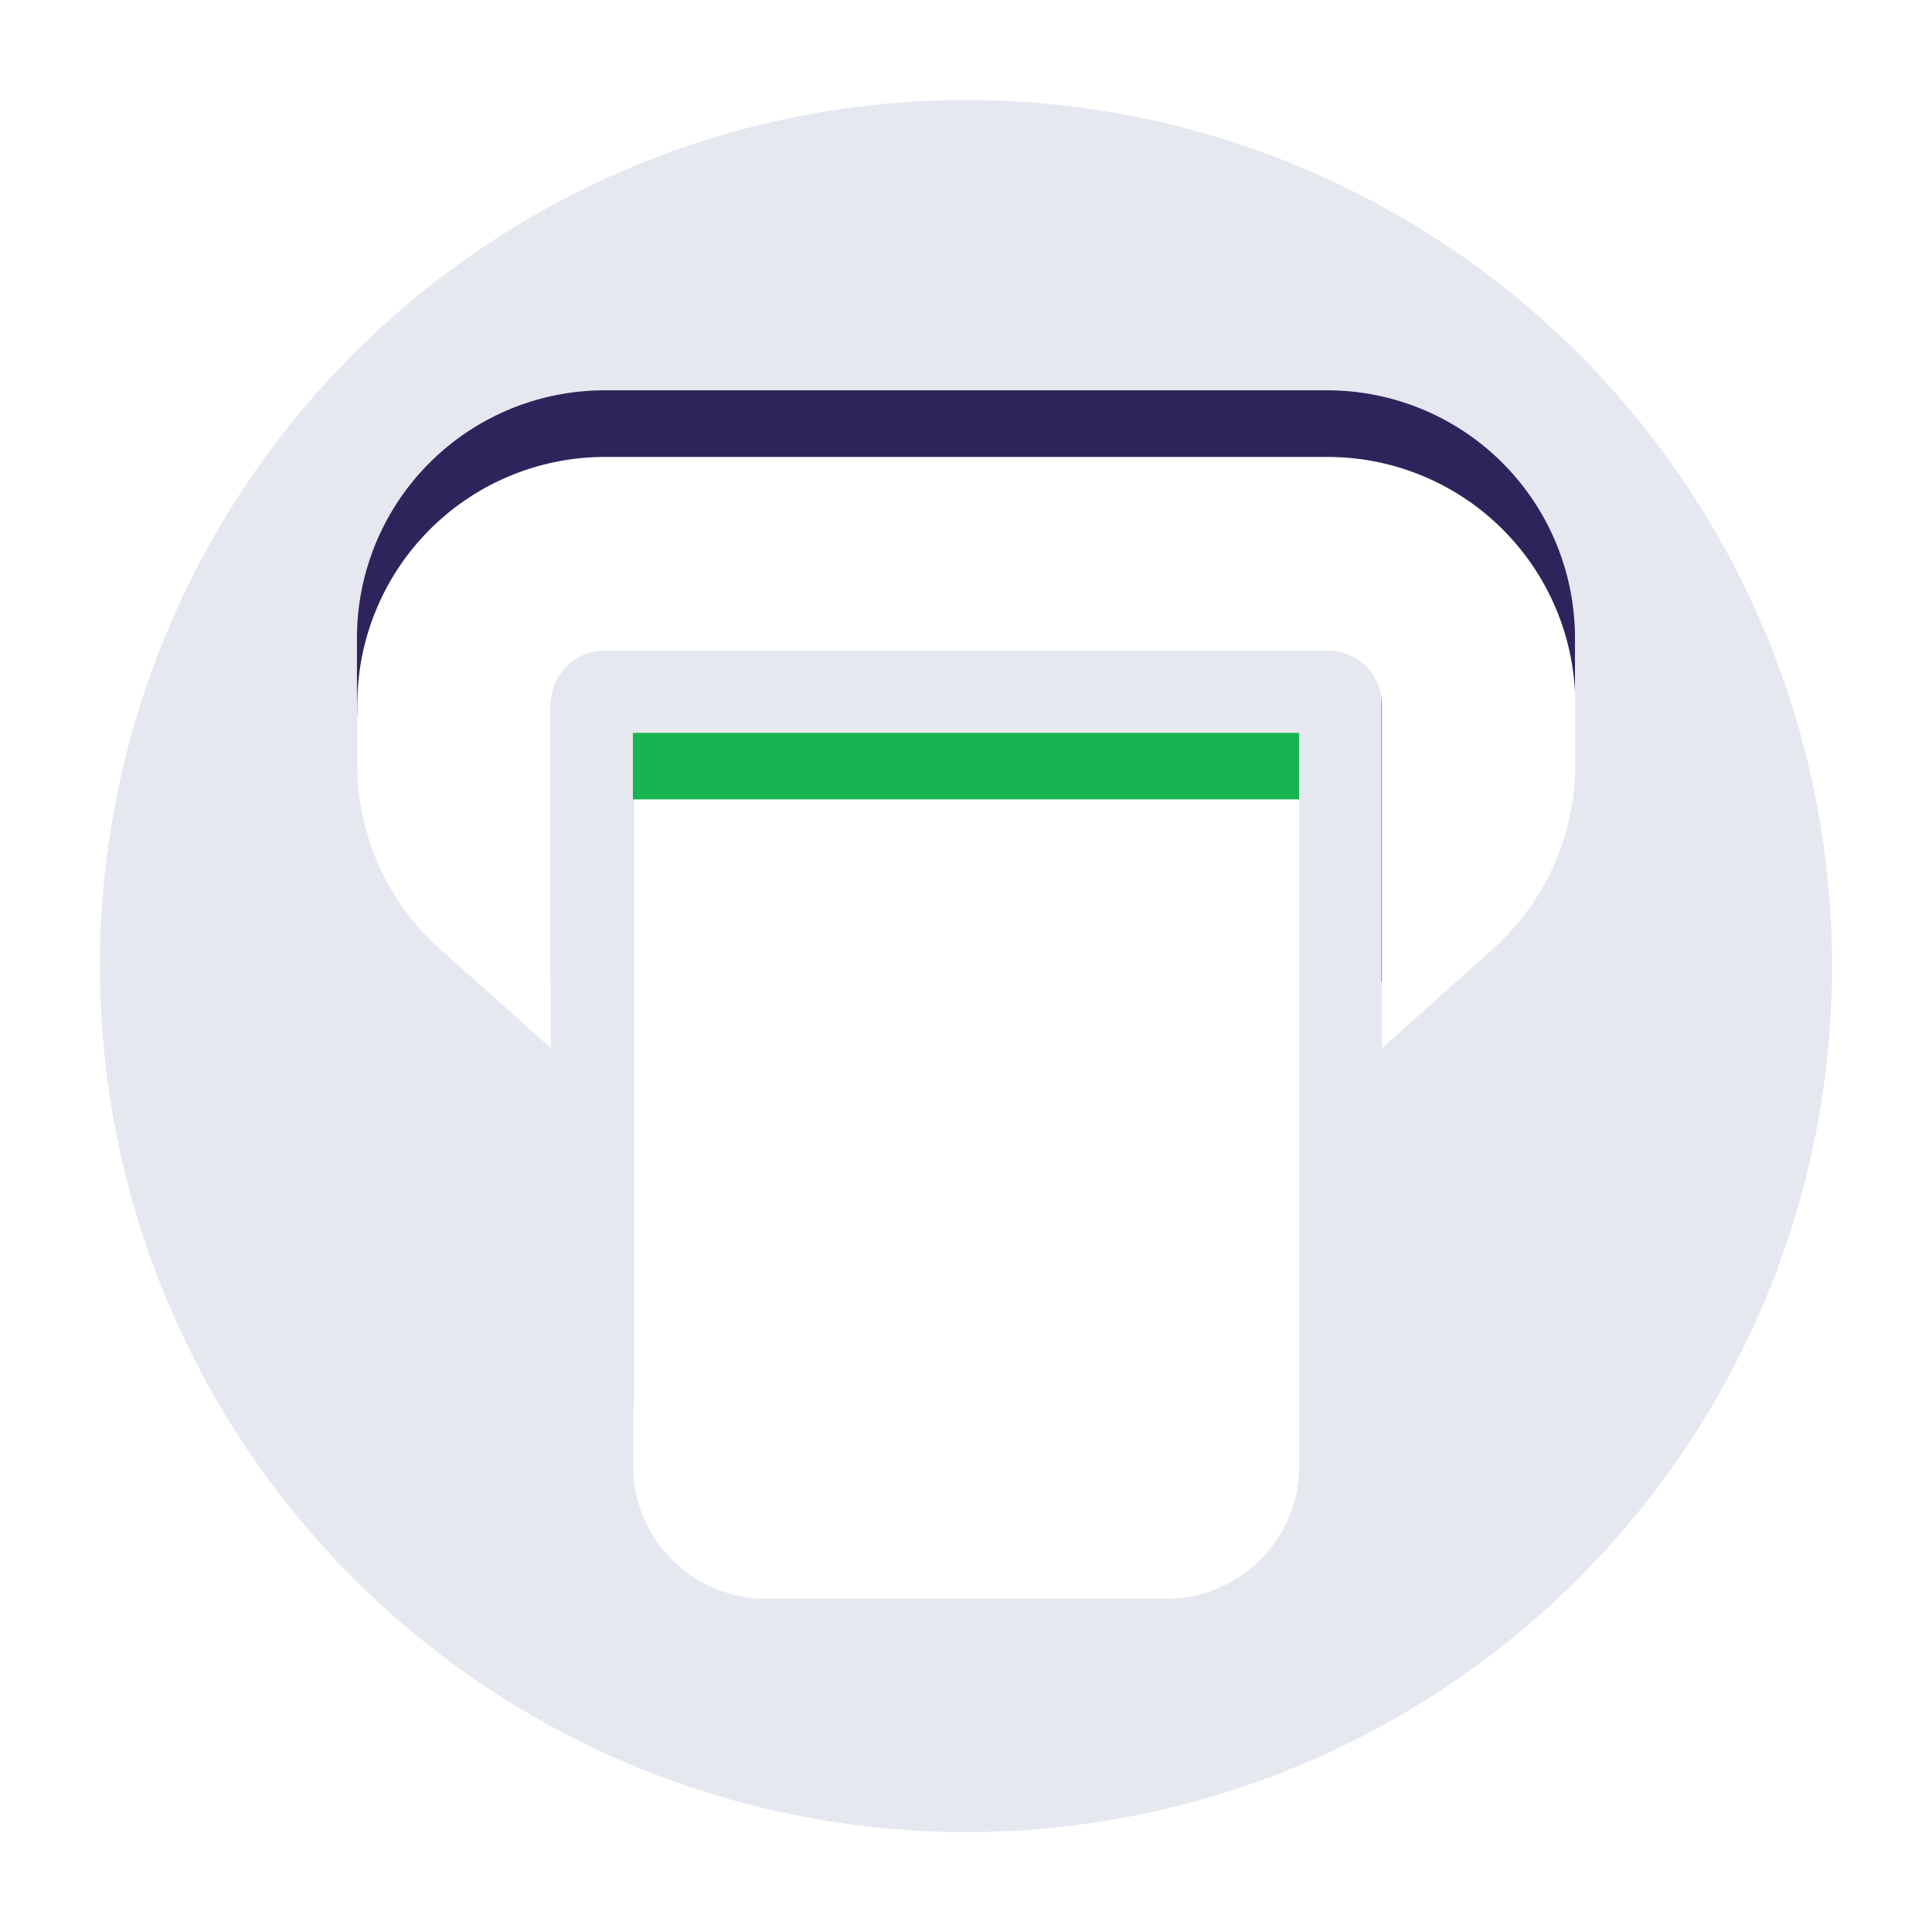
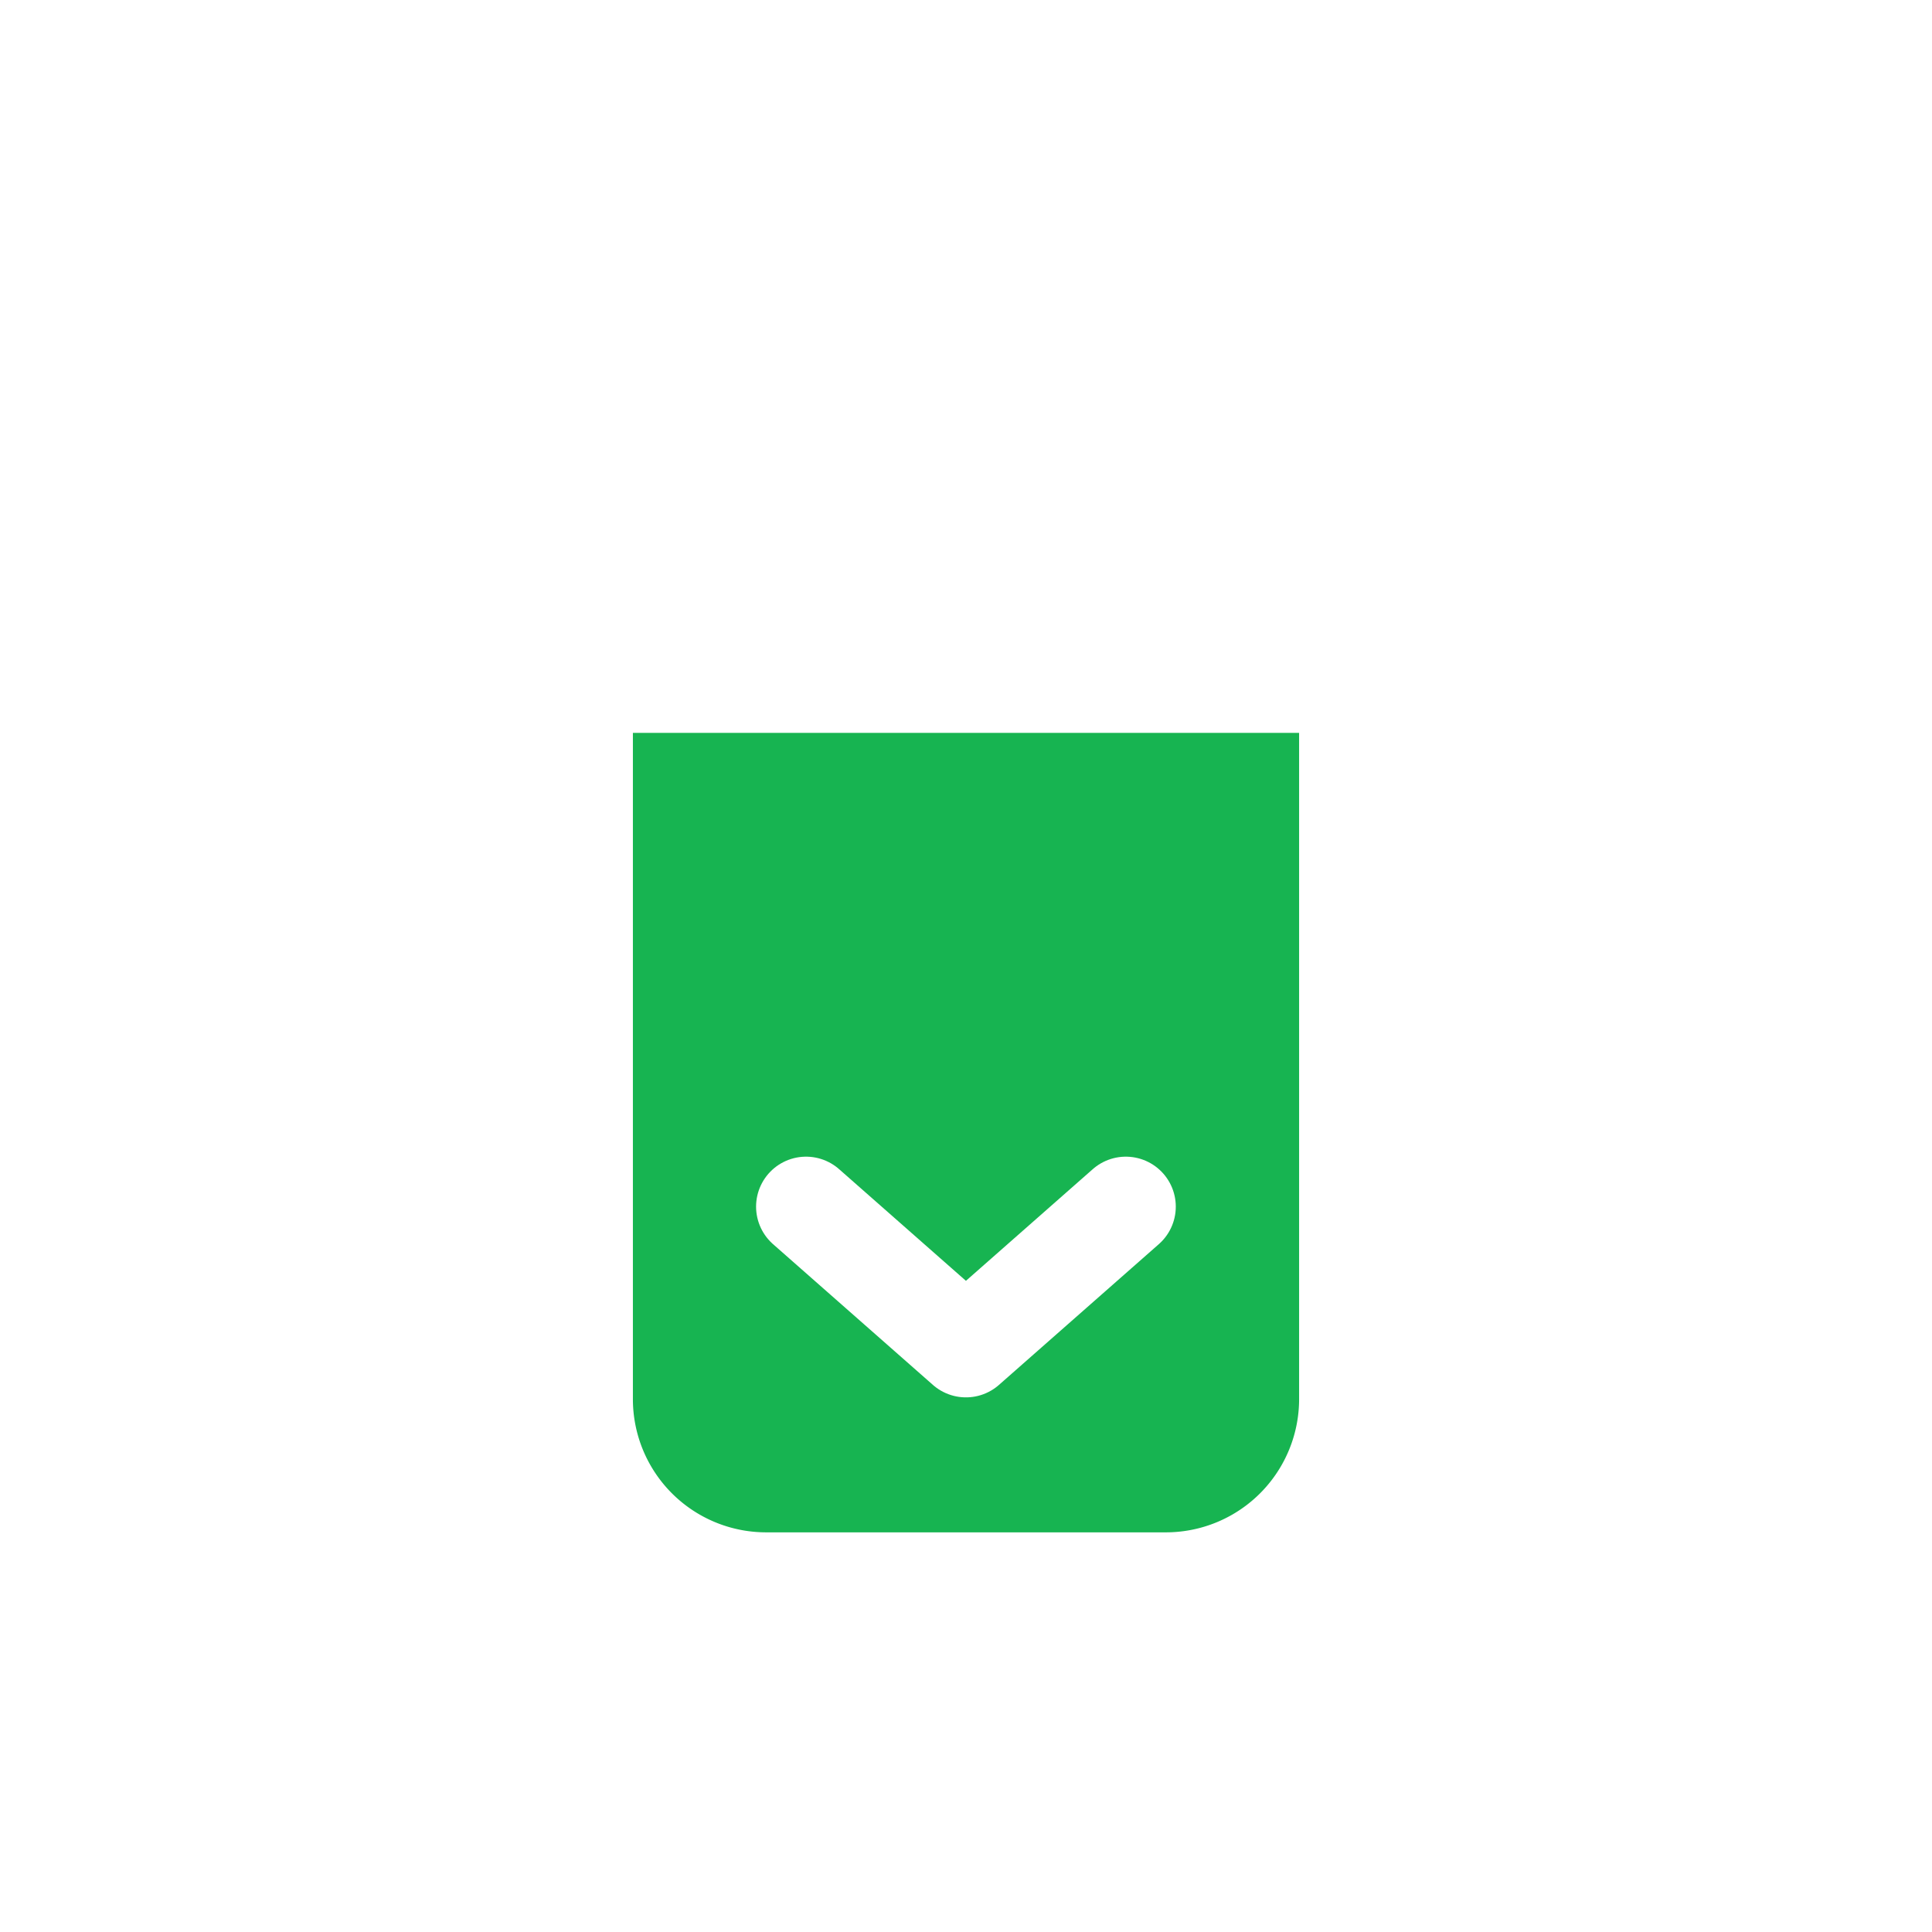
<svg xmlns="http://www.w3.org/2000/svg" width="29" height="29" viewBox="0 0 29 29">
  <defs>
    <filter id="a" x="0" y="0" width="29" height="29" filterUnits="userSpaceOnUse">
      <feOffset dy="0.5" input="SourceAlpha" />
      <feGaussianBlur stdDeviation="0.5" result="b" />
      <feFlood flood-opacity="0.439" />
      <feComposite operator="in" in2="b" />
      <feComposite in="SourceGraphic" />
    </filter>
    <filter id="c">
      <feOffset dy="1" input="SourceAlpha" />
      <feGaussianBlur stdDeviation="1" result="d" />
      <feFlood flood-opacity="0.278" result="e" />
      <feComposite operator="out" in="SourceGraphic" in2="d" />
      <feComposite operator="in" in="e" />
      <feComposite operator="in" in2="SourceGraphic" />
    </filter>
    <filter id="f">
      <feOffset dy="1" input="SourceAlpha" />
      <feGaussianBlur stdDeviation="0.5" result="g" />
      <feFlood flood-opacity="0.42" result="h" />
      <feComposite operator="out" in="SourceGraphic" in2="g" />
      <feComposite operator="in" in="h" />
      <feComposite operator="in" in2="SourceGraphic" />
    </filter>
  </defs>
  <g transform="translate(-152.998 -337.5)">
    <g transform="translate(-6759.502 -14080.069)">
      <g transform="matrix(1, 0, 0, 1, 6912.5, 14417.57)" filter="url(#a)">
-         <circle cx="13" cy="13" r="13" transform="translate(1.5 1)" fill="#e5e8ef" />
-       </g>
+         </g>
      <g transform="translate(6918.523 14424.428)">
        <g data-type="innerShadowGroup">
-           <path d="M14.379,7.878l0-2.238,0-2.927a.81.81,0,0,0-.81-.808H2.714a.81.81,0,0,0-.809.809V7.872L.239,6.385A3.712,3.712,0,0,1-1,3.619V2.714A3.718,3.718,0,0,1,2.714-1H13.569a3.718,3.718,0,0,1,3.714,3.713v.905a3.719,3.719,0,0,1-1.238,2.767Z" transform="translate(0.335 0)" fill="#2e245b" />
          <g transform="matrix(1, 0, 0, 1, -6.02, -6.86)" filter="url(#c)">
-             <path d="M14.379,7.878l0-2.238,0-2.927a.81.81,0,0,0-.81-.808H2.714a.81.81,0,0,0-.809.809V7.872L.239,6.385A3.712,3.712,0,0,1-1,3.619V2.714A3.718,3.718,0,0,1,2.714-1H13.569a3.718,3.718,0,0,1,3.714,3.713v.905a3.719,3.719,0,0,1-1.238,2.767Z" transform="translate(6.36 6.86)" fill="#fff" />
+             <path d="M14.379,7.878l0-2.238,0-2.927a.81.81,0,0,0-.81-.808H2.714a.81.81,0,0,0-.809.809V7.872L.239,6.385A3.712,3.712,0,0,1-1,3.619V2.714A3.718,3.718,0,0,1,2.714-1H13.569a3.718,3.718,0,0,1,3.714,3.713a3.719,3.719,0,0,1-1.238,2.767Z" transform="translate(6.36 6.86)" fill="#fff" />
          </g>
        </g>
        <g data-type="innerShadowGroup">
          <path d="M0,0H10a0,0,0,0,1,0,0V10a2,2,0,0,1-2,2H2a2,2,0,0,1-2-2V0A0,0,0,0,1,0,0Z" transform="translate(3.477 4.142)" fill="#17b451" />
          <g transform="matrix(1, 0, 0, 1, -6.02, -6.86)" filter="url(#f)">
-             <path d="M0,0H10a0,0,0,0,1,0,0V10a2,2,0,0,1-2,2H2a2,2,0,0,1-2-2V0A0,0,0,0,1,0,0Z" transform="translate(9.5 11)" fill="#fff" />
-           </g>
+             </g>
        </g>
        <g transform="translate(6.076 7.237)">
-           <path d="M18,7.5v6.129" transform="translate(-15.599 -7.5)" fill="none" stroke="#fff" stroke-linecap="round" stroke-linejoin="round" stroke-width="1.5" />
          <path d="M12.3,18,9.9,20.113,7.5,18" transform="translate(-7.5 -13.984)" fill="none" stroke="#fff" stroke-linecap="round" stroke-linejoin="round" stroke-width="1.5" />
        </g>
      </g>
    </g>
  </g>
</svg>